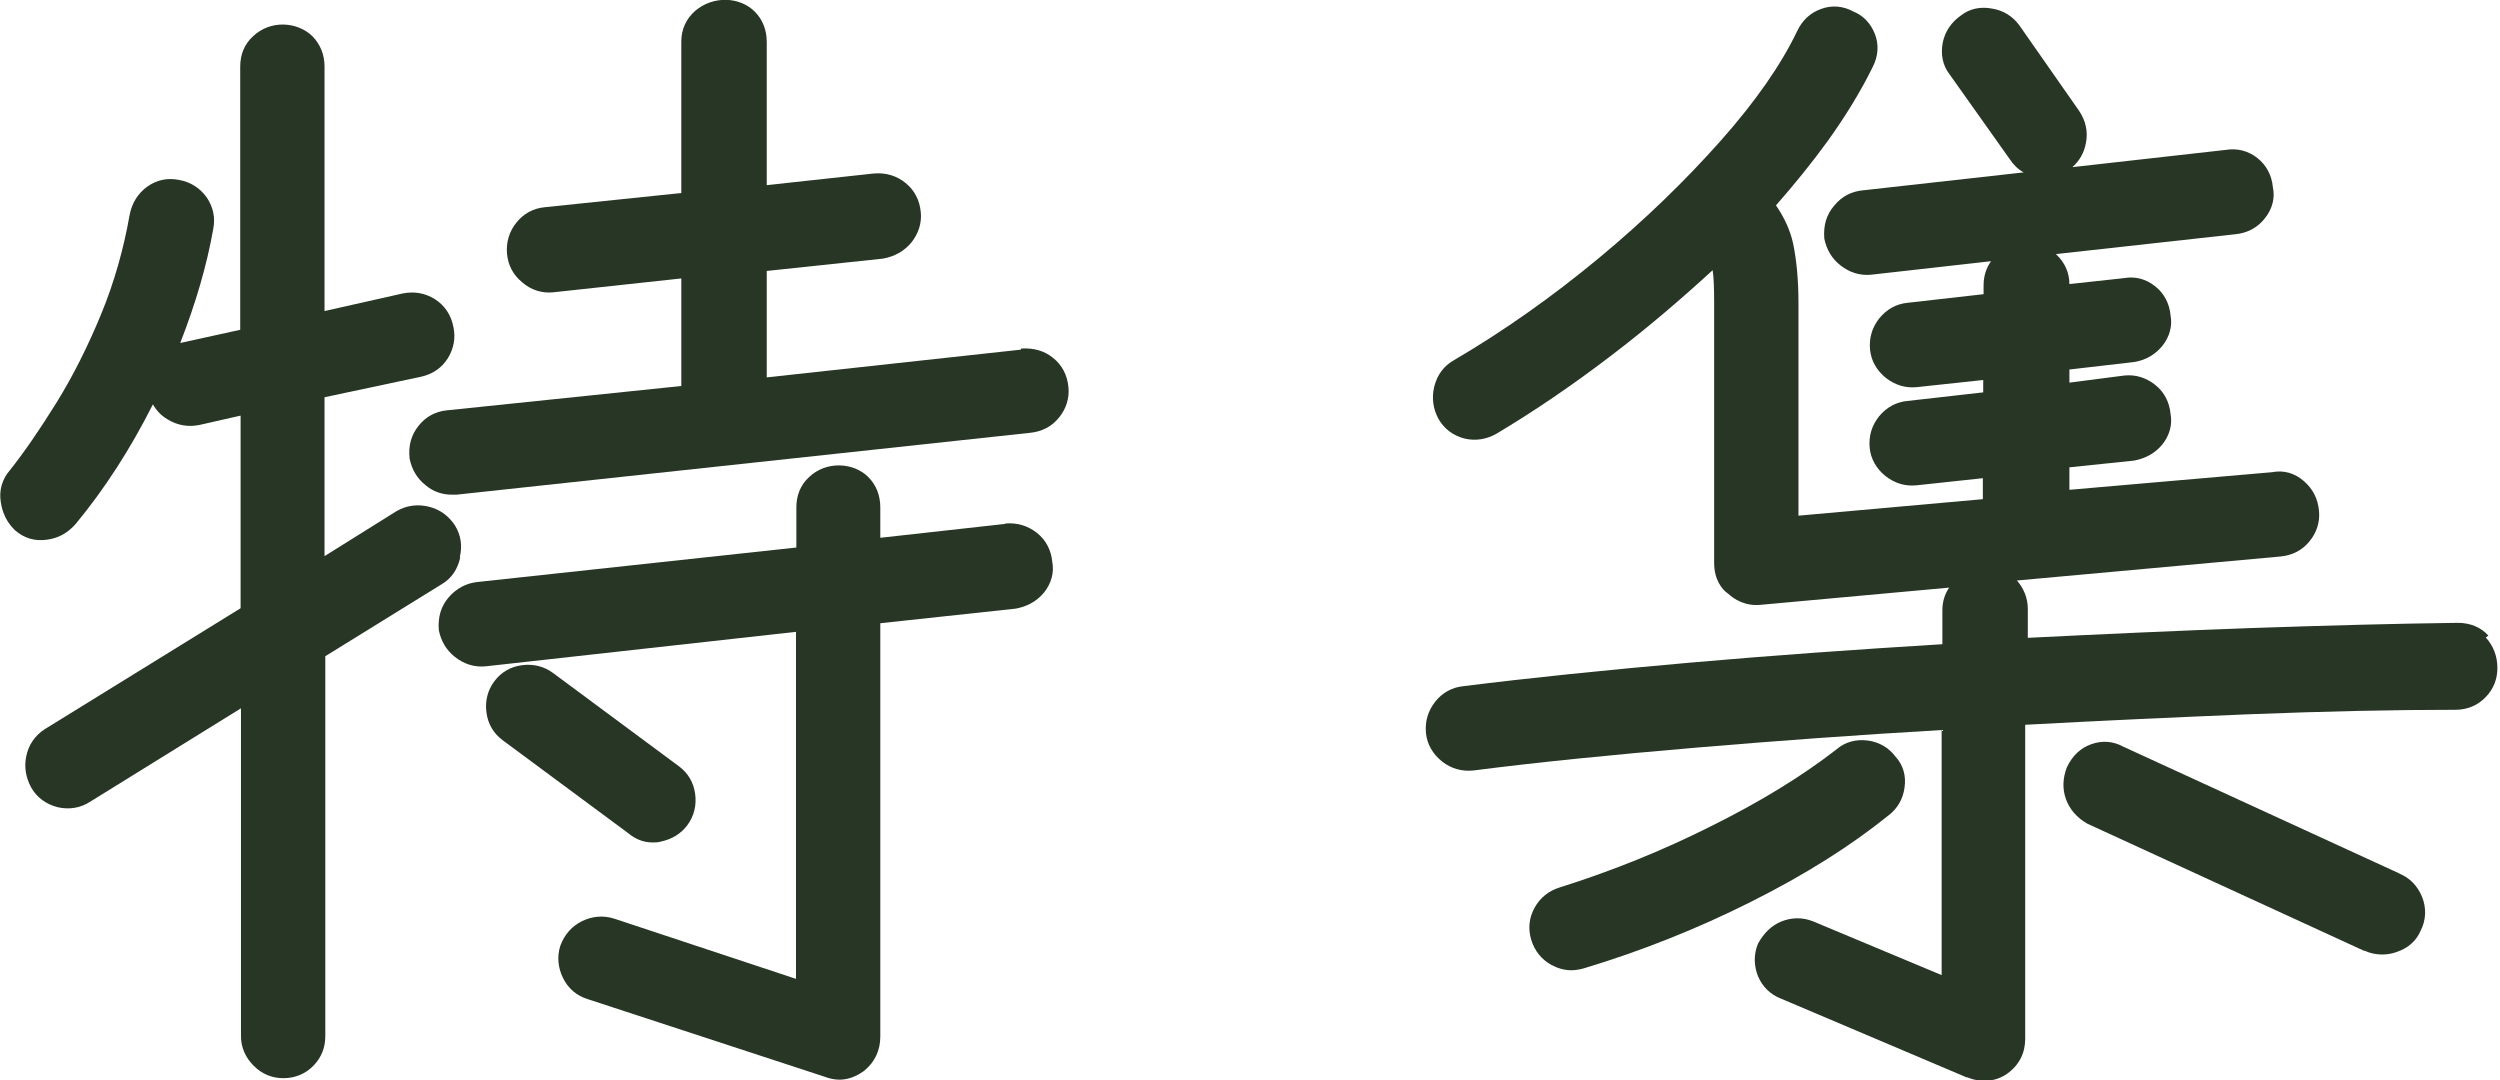
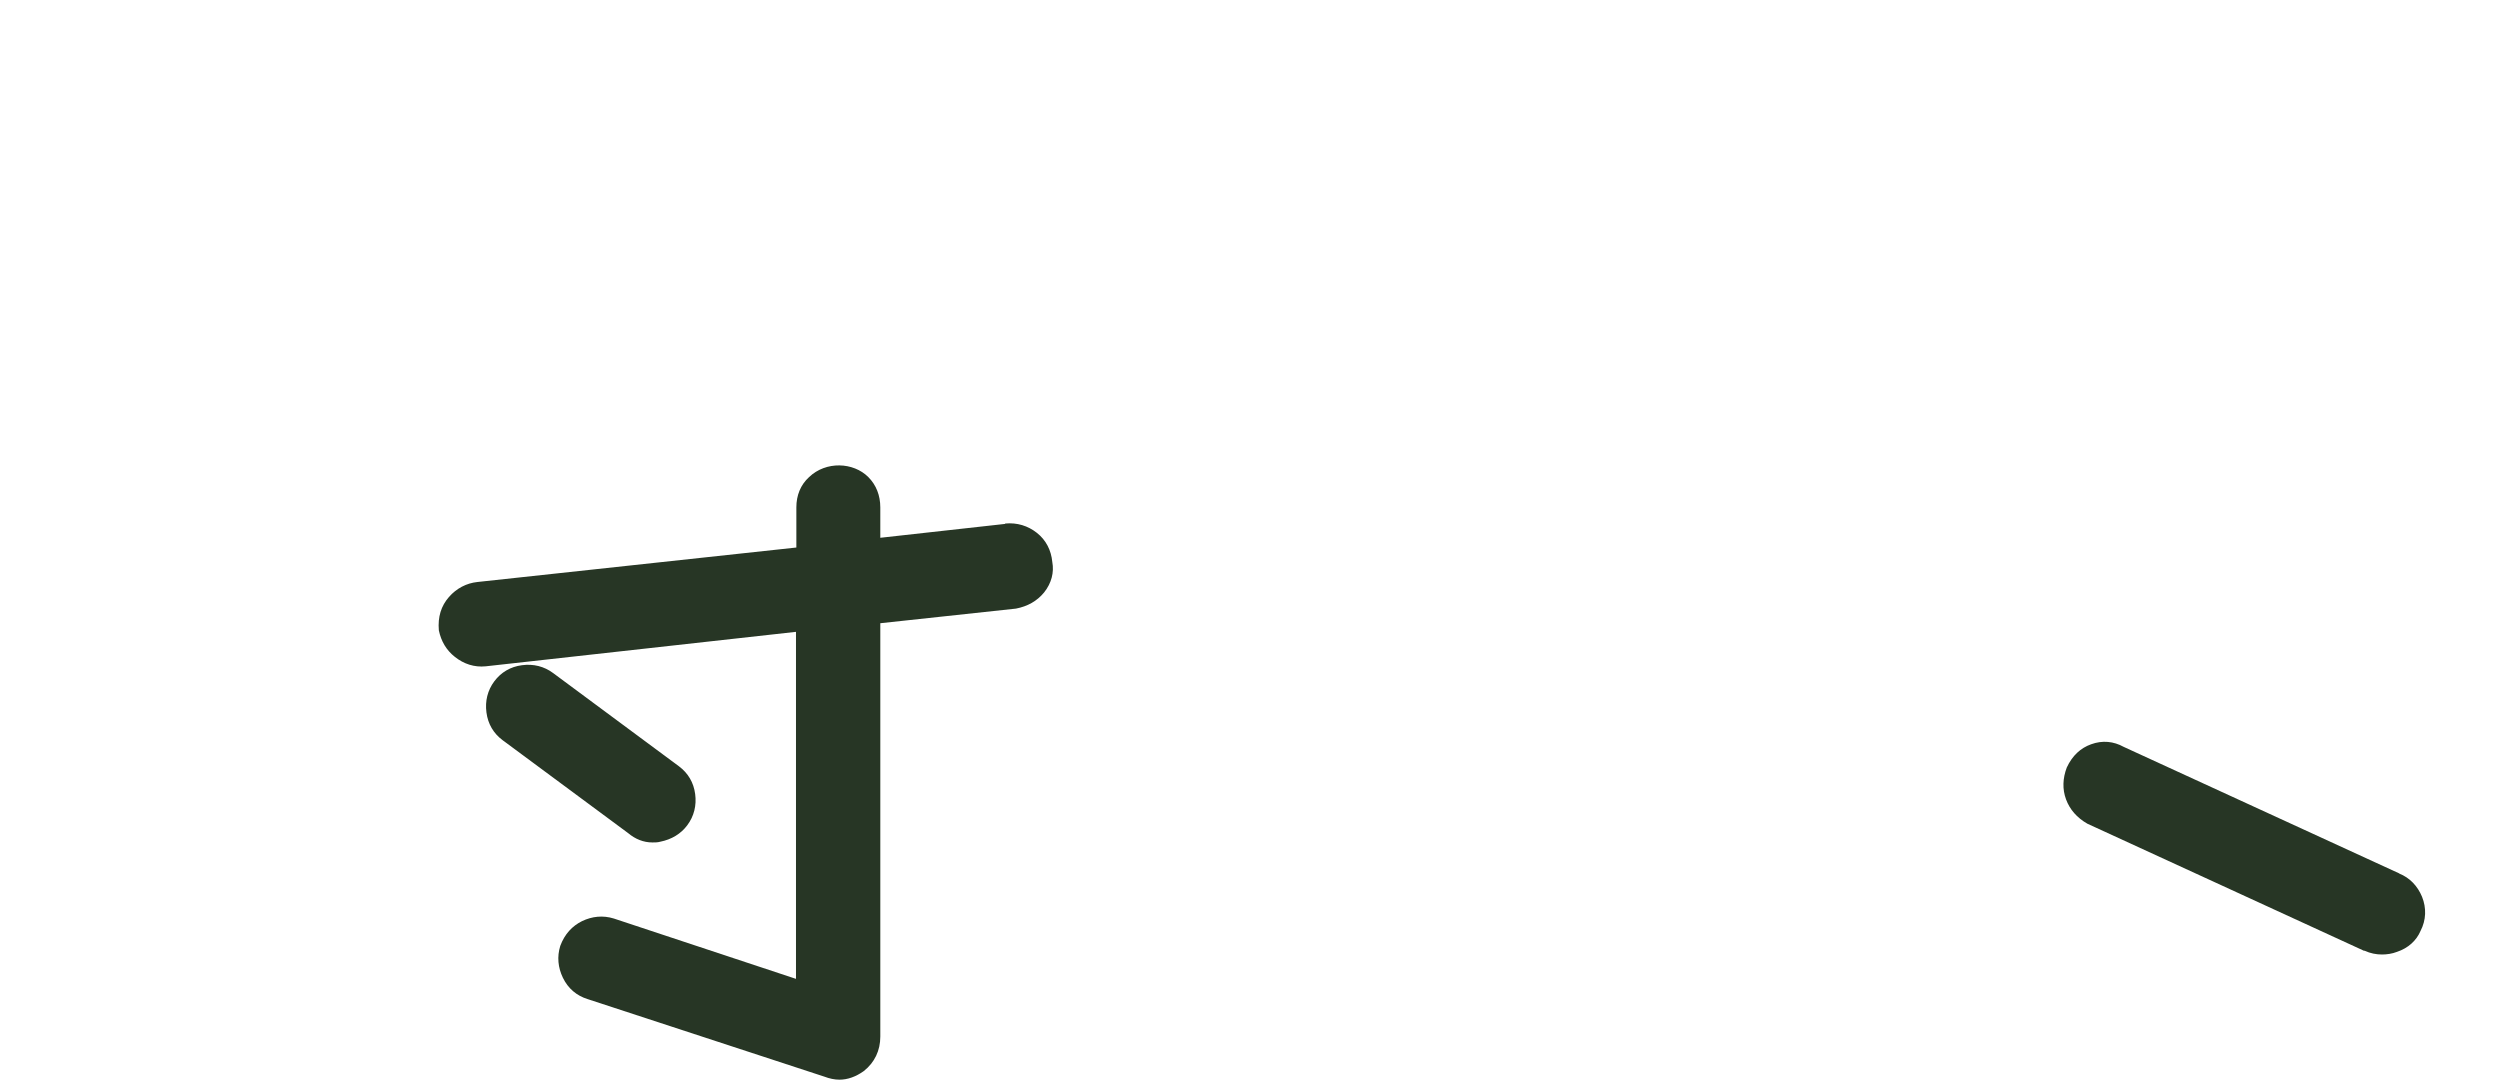
<svg xmlns="http://www.w3.org/2000/svg" id="_レイヤー_2" viewBox="0 0 66.71 28.82">
  <defs>
    <style>.cls-1{fill:#273625;}</style>
  </defs>
  <g id="_レイヤー_1-2">
    <g>
-       <path class="cls-1" d="m17.41,22.48c.07,0,.14,0,.21-.02.3-.06.55-.21.72-.44.18-.24.25-.53.21-.83-.04-.31-.19-.56-.43-.74l-3.36-2.49c-.24-.18-.53-.25-.83-.21-.31.04-.56.19-.74.43-.18.24-.25.53-.21.83.04.31.19.56.43.74l3.35,2.48c.19.16.41.25.65.25Z" />
-       <path class="cls-1" d="m27.24,9.33l-6.78.74v-2.84l3.11-.33c.31-.06.56-.2.75-.43.19-.24.28-.52.25-.81-.03-.32-.17-.59-.41-.78-.23-.19-.53-.28-.85-.25l-2.85.31V1.12c0-.32-.11-.6-.32-.81-.4-.4-1.11-.43-1.59-.02-.24.21-.37.49-.37.82v4.04l-3.65.38c-.3.03-.56.17-.75.41-.19.23-.28.53-.25.84.03.3.16.55.4.75.24.21.53.3.83.27l3.42-.37v2.87l-6.26.65c-.3.03-.56.17-.75.41-.19.24-.28.52-.24.88.06.29.2.53.43.71.2.17.44.25.7.25.04,0,.08,0,.12,0l15.3-1.65c.32-.03.59-.17.78-.41.19-.23.28-.52.25-.81-.03-.32-.17-.59-.41-.78-.23-.19-.52-.27-.85-.25Z" />
-       <path class="cls-1" d="m12.27,14.87c.07-.31.03-.59-.13-.85-.17-.26-.41-.43-.7-.5-.29-.07-.58-.04-.86.12l-1.92,1.2v-4.24l2.54-.54c.32-.06.58-.23.75-.5.16-.26.21-.54.15-.83-.06-.32-.23-.58-.5-.75-.26-.16-.54-.21-.85-.15l-2.09.47V1.78c0-.32-.11-.59-.32-.81-.41-.4-1.13-.44-1.59,0-.23.21-.34.49-.34.81v7.02l-1.59.35s0,0-.01,0c.41-1.05.71-2.07.88-3.04.06-.3,0-.59-.18-.85-.18-.25-.44-.41-.74-.46-.3-.06-.59,0-.84.18-.25.18-.41.44-.47.75-.16.91-.41,1.8-.76,2.65-.35.85-.75,1.65-1.19,2.36-.44.71-.86,1.32-1.24,1.8-.21.24-.3.54-.25.85.04.29.16.54.36.74l.02.02c.24.21.53.3.86.25.3-.04.55-.18.76-.42.77-.93,1.46-2,2.06-3.19.09.16.22.3.39.4.26.16.55.21.85.15l1.1-.25v5.14l-5.23,3.23c-.26.17-.43.42-.49.72-.06.29-.01.57.13.83.15.27.4.45.71.53.31.07.61.02.87-.15l4.02-2.49v8.75c0,.3.12.57.34.79.22.22.49.33.79.33.32,0,.6-.12.81-.34.21-.22.31-.48.31-.78v-10.14l3.12-1.93c.25-.15.41-.39.48-.7Z" />
+       <path class="cls-1" d="m17.41,22.48c.07,0,.14,0,.21-.02.3-.06.55-.21.72-.44.18-.24.25-.53.21-.83-.04-.31-.19-.56-.43-.74l-3.36-2.49c-.24-.18-.53-.25-.83-.21-.31.04-.56.19-.74.43-.18.24-.25.53-.21.83.04.31.19.56.43.74l3.35,2.48c.19.16.41.25.65.25" />
      <path class="cls-1" d="m26.82,13.98l-3.33.37v-.81c0-.32-.11-.6-.32-.81-.4-.4-1.13-.43-1.58,0-.23.21-.34.49-.34.81v1.07l-8.51.92c-.29.03-.56.17-.76.4-.21.24-.3.53-.27.89.06.29.2.53.43.71.24.19.52.28.82.25l8.28-.92v9.26l-4.86-1.61c-.29-.09-.58-.06-.85.07-.26.13-.46.34-.58.66-.09.29-.06.58.07.85.14.29.37.48.66.57l6.32,2.07c.13.05.27.08.4.08.22,0,.44-.08.65-.23.29-.23.44-.55.44-.92v-11.03l3.62-.39c.31-.06.56-.2.75-.43.2-.25.27-.54.22-.81-.03-.32-.17-.59-.41-.78-.24-.19-.53-.28-.85-.25Z" />
-       <path class="cls-1" d="m66.4,16.96c-.21-.23-.49-.34-.82-.34-1.64.02-3.49.07-5.54.14-1.93.07-3.92.16-5.93.26v-.77c0-.28-.1-.54-.29-.76l7.03-.64c.32-.03.59-.17.78-.41.19-.23.28-.52.25-.81-.03-.32-.16-.58-.4-.79-.25-.22-.55-.3-.85-.24l-5.41.47v-.6l1.73-.18c.31-.06.56-.2.75-.43.2-.25.27-.54.22-.81-.03-.32-.17-.59-.41-.78-.24-.19-.52-.28-.82-.25l-1.47.19v-.35l1.73-.2c.31-.05.56-.2.75-.43.2-.25.27-.54.22-.81-.03-.32-.17-.59-.41-.78-.25-.2-.54-.27-.82-.22l-1.47.16c0-.31-.13-.58-.34-.78,0,0-.01-.01-.02-.02l4.79-.53c.32-.03.6-.18.79-.43.2-.25.27-.55.21-.82-.03-.32-.17-.59-.41-.78-.25-.2-.55-.27-.85-.22l-4.09.46c.19-.17.31-.38.36-.64.06-.3,0-.59-.18-.86l-1.6-2.29c-.18-.24-.42-.39-.72-.44-.31-.06-.6,0-.83.18-.26.18-.43.43-.49.73-.06.31,0,.61.18.84l1.61,2.27c.1.15.22.27.37.35l-4.3.48c-.3.03-.55.16-.75.4-.21.24-.3.53-.27.89.06.29.2.53.43.71.24.19.52.28.82.25l3.2-.36c-.13.18-.2.4-.2.64v.24l-2.03.23c-.3.03-.55.17-.75.41-.19.24-.28.52-.25.84.03.3.18.56.43.76.25.19.52.27.82.24l1.77-.19v.33l-2.03.23c-.3.03-.55.17-.75.41-.19.24-.28.52-.25.84.03.3.18.56.43.76.25.19.52.27.82.24l1.77-.19v.56l-4.92.44v-5.68c0-.6-.05-1.13-.14-1.57-.08-.37-.24-.71-.46-1.03.5-.57.97-1.15,1.39-1.73.48-.67.88-1.33,1.19-1.96.15-.29.17-.6.06-.88-.11-.29-.32-.5-.57-.6-.27-.15-.58-.18-.87-.07-.28.1-.5.3-.64.6-.42.88-1.1,1.86-2.03,2.91-.94,1.06-2.03,2.12-3.26,3.14-1.23,1.02-2.53,1.94-3.86,2.72-.27.15-.45.39-.53.71-.07.3-.03.59.11.85.15.27.39.45.69.53.29.07.58.03.85-.12.99-.59,2.04-1.3,3.11-2.12.93-.71,1.82-1.47,2.67-2.25.03.2.04.49.04.88v6.93c0,.45.21.71.37.82.32.29.65.32.86.3l5.04-.46c-.12.18-.18.38-.18.6v.91c-2.29.14-4.54.3-6.71.49-2.27.2-4.32.41-6.07.63-.3.03-.56.17-.75.41-.19.24-.28.52-.25.84.03.3.18.56.43.76.24.19.53.27.83.24,1.71-.22,3.71-.42,5.95-.61,2.12-.18,4.32-.34,6.55-.47v6.54l-3.42-1.43c-.29-.12-.59-.11-.86,0-.26.11-.46.3-.62.59-.12.29-.11.59,0,.87.12.28.33.49.62.6l4.95,2.1h.02c.17.07.32.09.45.09.27,0,.47-.09.61-.19.32-.23.48-.55.48-.93v-8.38c2.03-.11,4.02-.2,5.96-.28,2.04-.08,3.89-.12,5.52-.12.32,0,.6-.12.81-.34.21-.22.31-.48.31-.78,0-.31-.11-.59-.31-.81Z" />
      <path class="cls-1" d="m64.03,23.31l-7.36-3.38c-.27-.15-.57-.18-.87-.07-.28.1-.5.3-.65.62-.11.29-.12.58-.02.85.1.27.29.49.57.65l7.38,3.39h.02c.15.07.31.1.46.1.13,0,.27-.02.4-.07.3-.1.52-.3.63-.56.15-.29.16-.61.04-.91-.12-.29-.33-.51-.61-.62Z" />
-       <path class="cls-1" d="m50.82,21.02c.05-.32-.04-.61-.24-.83-.18-.24-.44-.39-.74-.43-.32-.04-.61.04-.84.24-.9.7-2.02,1.39-3.33,2.04-1.31.66-2.68,1.21-4.05,1.64-.29.09-.52.27-.67.54-.15.27-.18.56-.09.86.09.29.27.52.54.67.17.09.35.14.53.14.11,0,.22-.02.33-.05,1.53-.46,3.04-1.06,4.47-1.78,1.44-.72,2.67-1.5,3.66-2.3.24-.18.39-.44.43-.74Z" />
    </g>
  </g>
</svg>